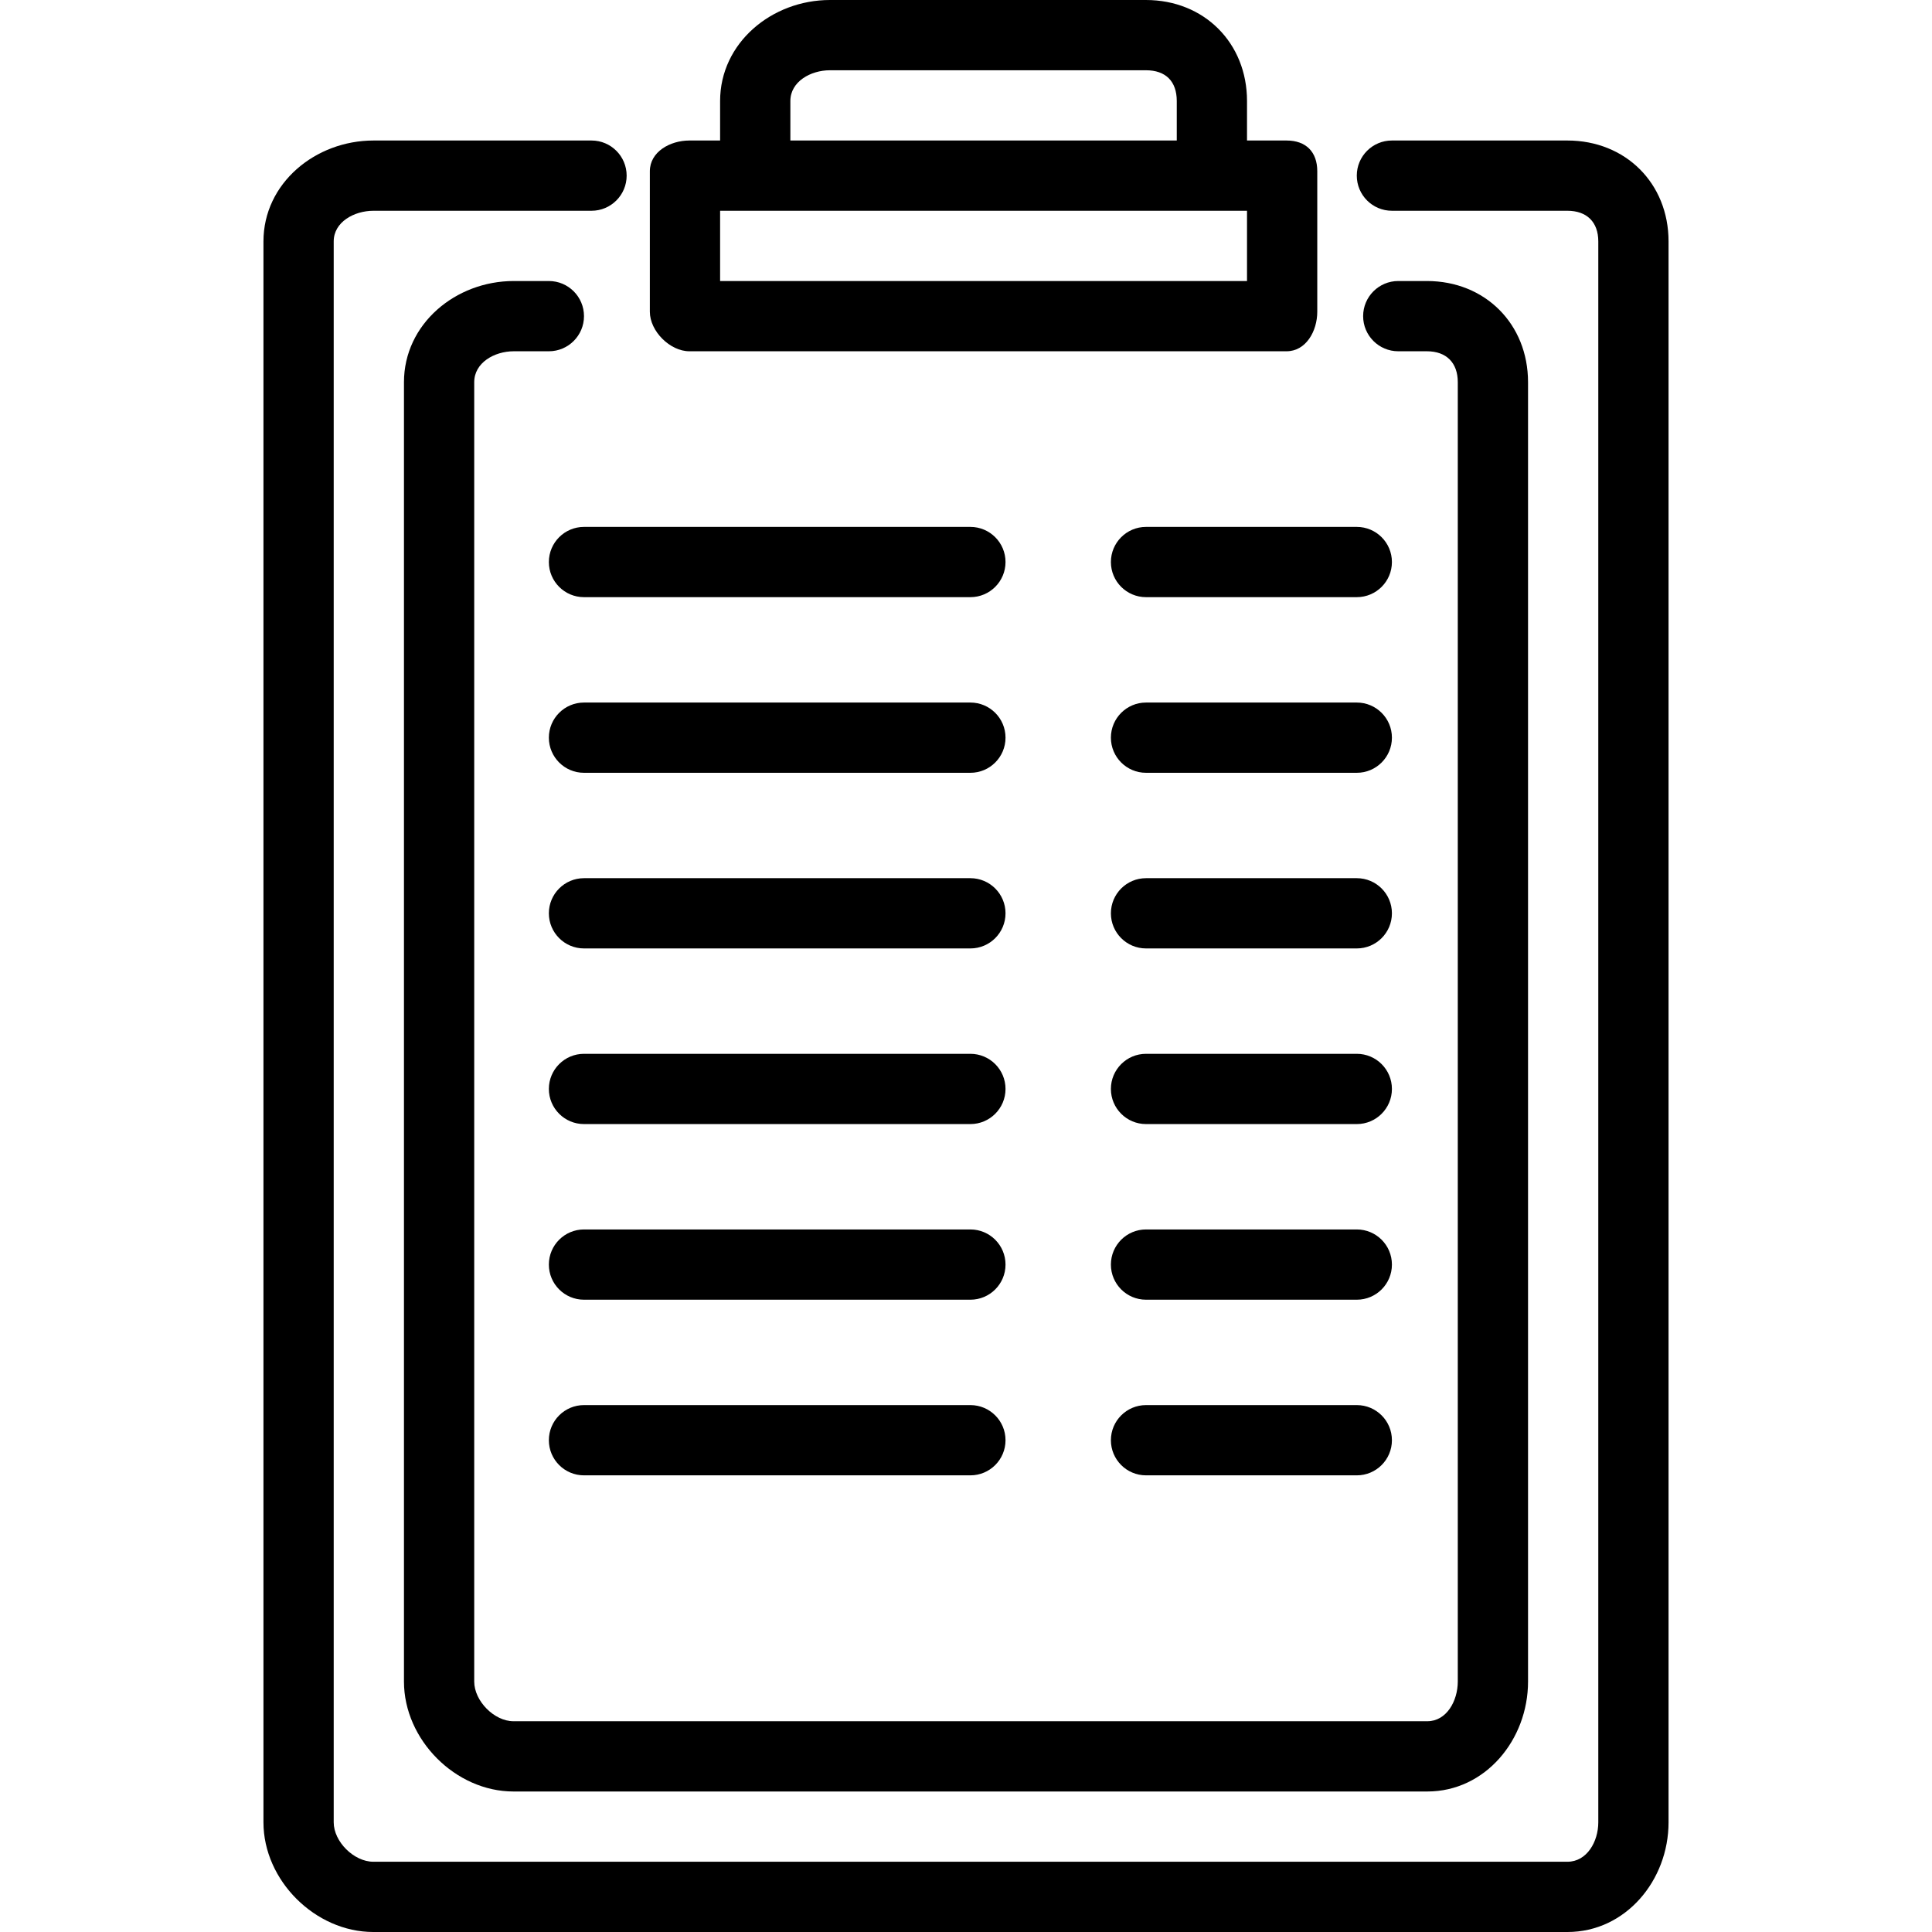
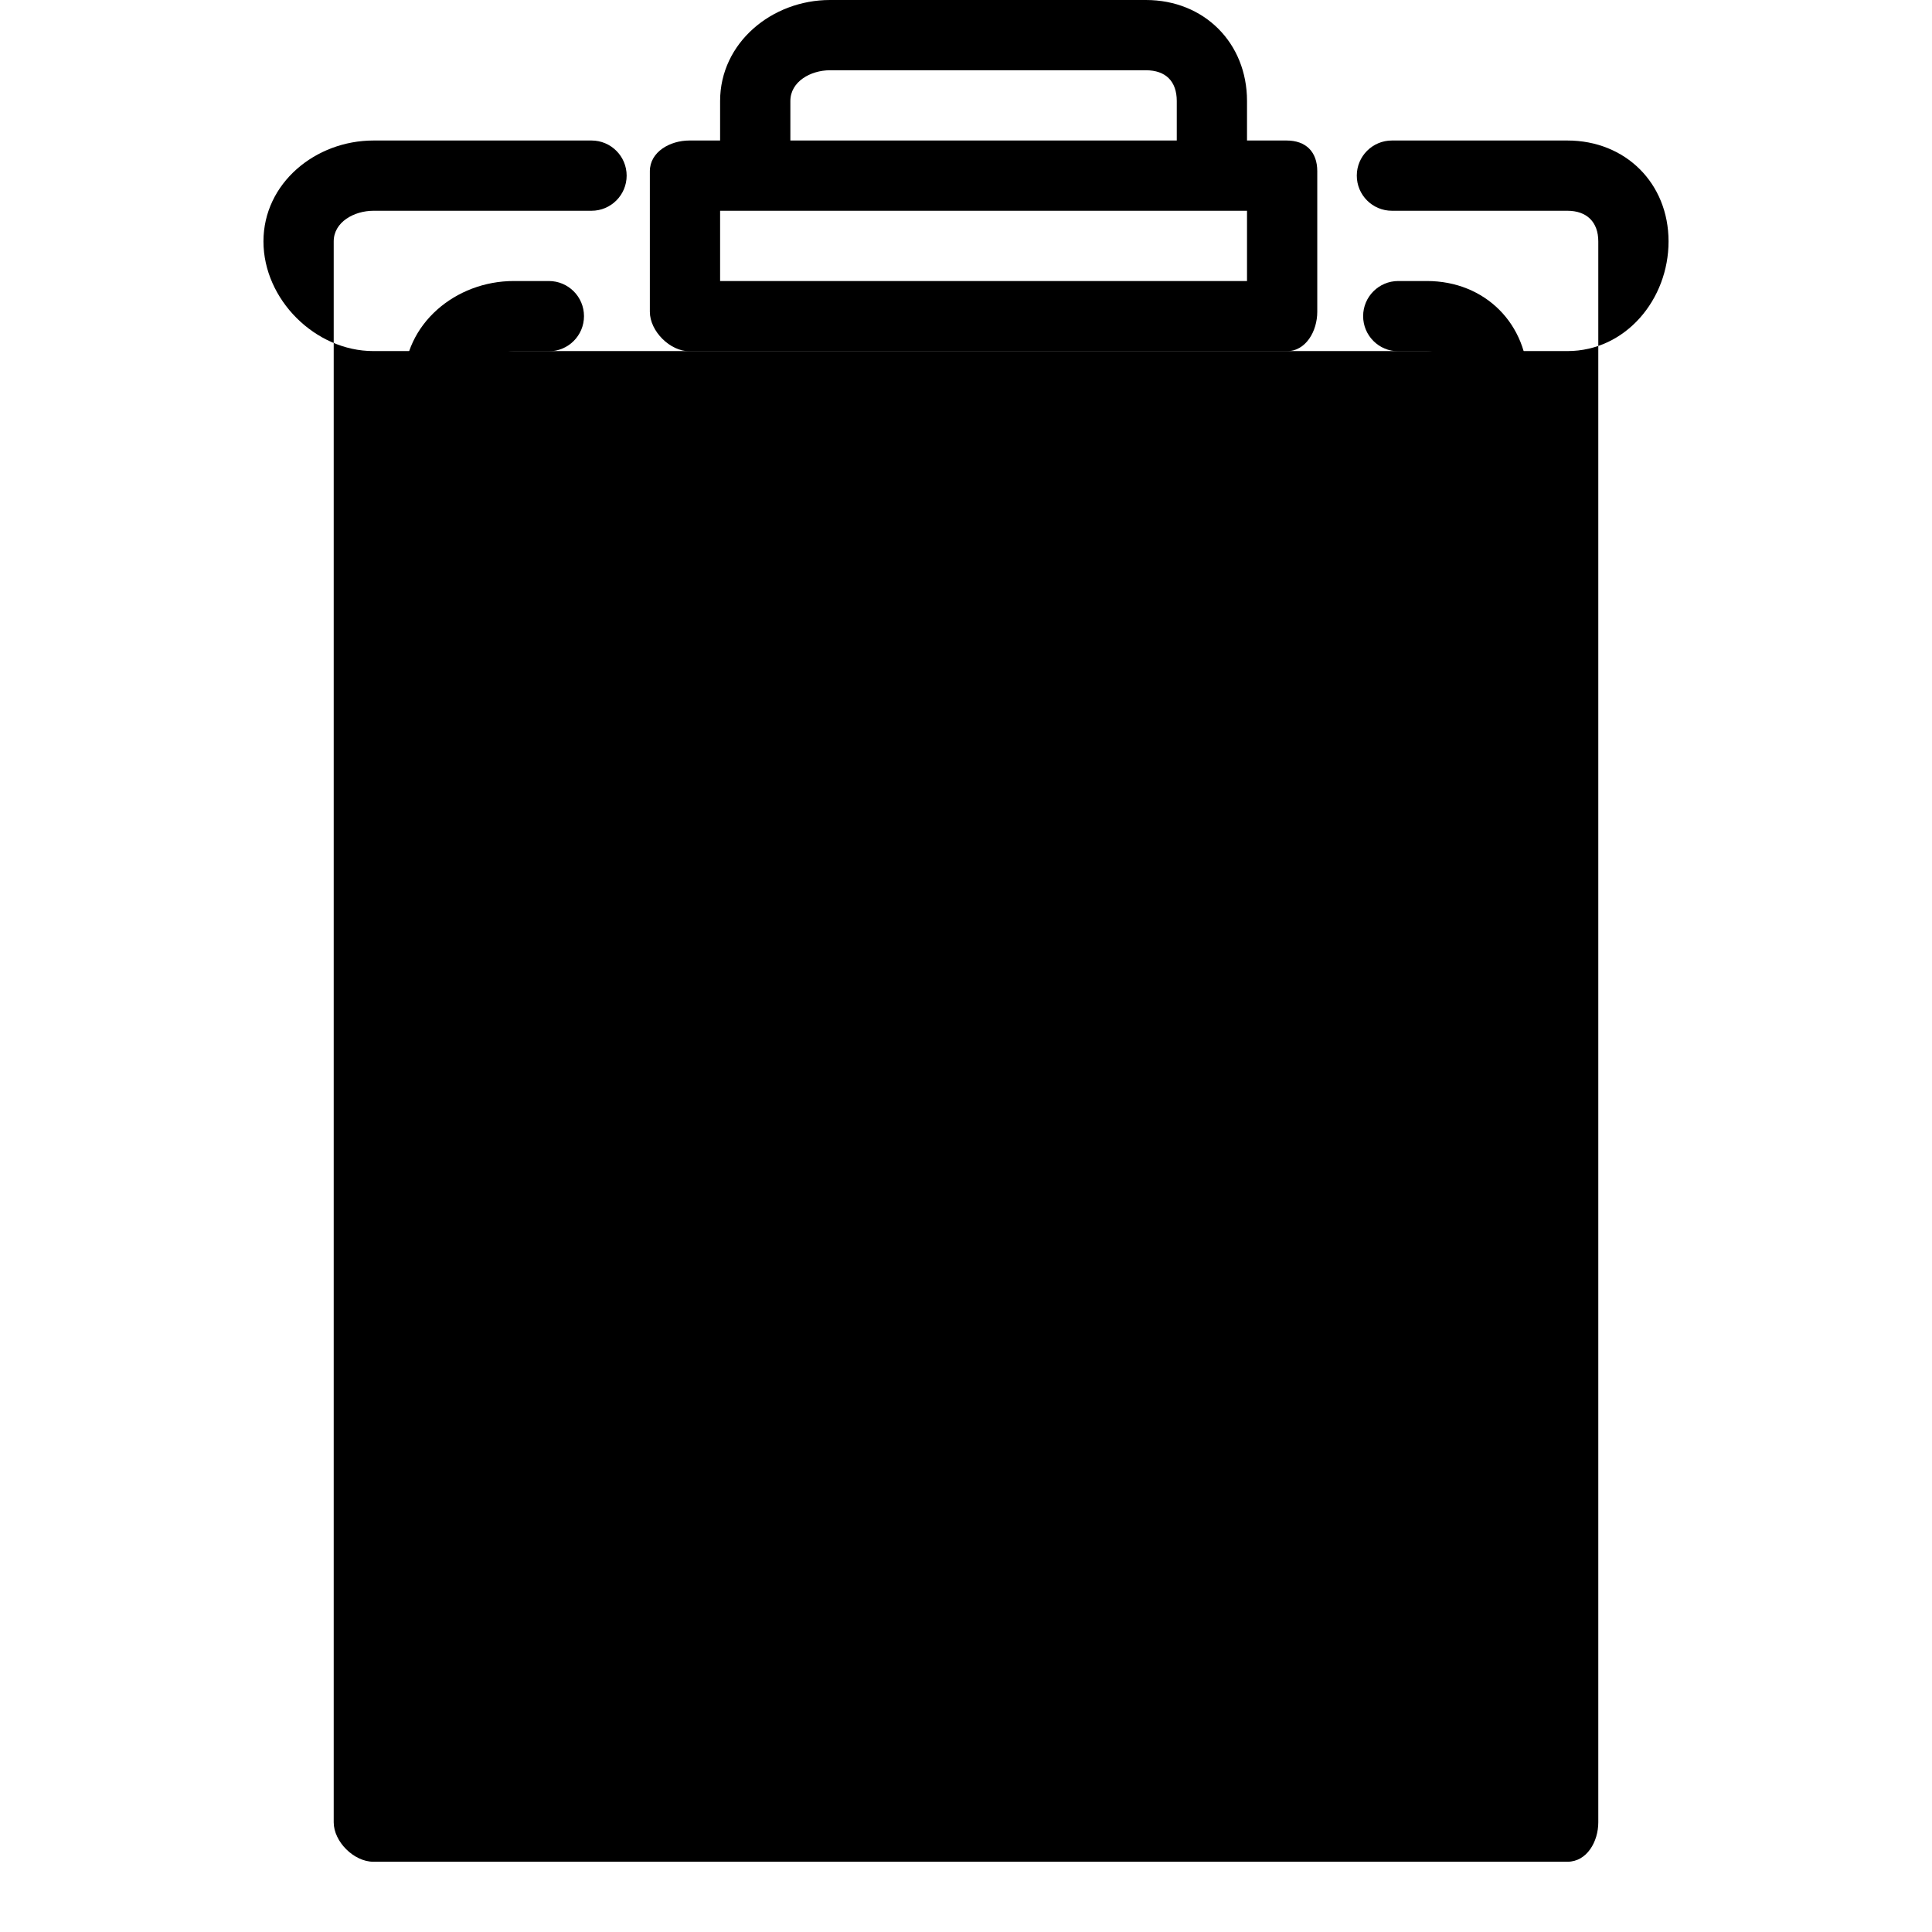
<svg xmlns="http://www.w3.org/2000/svg" fill="#000000" height="800px" width="800px" version="1.1" id="Layer_1" viewBox="0 0 512 512" xml:space="preserve">
  <g>
    <g>
-       <path d="M415.364,37.236h-46.491c-5.141,0-9.309,4.168-9.309,9.309s4.168,9.309,9.309,9.309h46.491c5.164,0,8.2,3,8.2,8.118    v418.964c0,5.118-3.023,10.445-8.173,10.445H98.936c-5.15,0-10.5-5.327-10.5-10.445V63.973c0-5.118,5.377-8.118,10.559-8.118    h57.764c5.141,0,9.309-4.168,9.309-9.309s-4.168-9.309-9.309-9.309H98.995c-15.445,0-29.177,11.35-29.177,26.736v418.964    c0,15.382,13.705,29.064,29.118,29.064h316.455c15.414,0,26.791-13.682,26.791-29.064V63.973    C442.182,48.586,430.791,37.236,415.364,37.236z" />
+       <path d="M415.364,37.236h-46.491c-5.141,0-9.309,4.168-9.309,9.309s4.168,9.309,9.309,9.309h46.491c5.164,0,8.2,3,8.2,8.118    v418.964c0,5.118-3.023,10.445-8.173,10.445H98.936c-5.15,0-10.5-5.327-10.5-10.445V63.973c0-5.118,5.377-8.118,10.559-8.118    h57.764c5.141,0,9.309-4.168,9.309-9.309s-4.168-9.309-9.309-9.309H98.995c-15.445,0-29.177,11.35-29.177,26.736c0,15.382,13.705,29.064,29.118,29.064h316.455c15.414,0,26.791-13.682,26.791-29.064V63.973    C442.182,48.586,430.791,37.236,415.364,37.236z" />
    </g>
  </g>
  <g>
    <g>
      <path d="M340.945,37.236h-10.473V26.764c0-15.4-11.377-26.764-26.791-26.764h-83.727c-15.414,0-29.118,11.364-29.118,26.764    v10.473h-8.145c-5.141,0-10.473,3.005-10.473,8.145v37.236c0,5.141,5.332,10.473,10.473,10.473h158.255    c5.141,0,8.145-5.332,8.145-10.473V45.382C349.091,40.241,346.086,37.236,340.945,37.236z M209.455,26.764    c0-5.132,5.35-8.145,10.5-8.145h83.727c5.236,0,8.173,2.927,8.173,8.145v10.473h-102.4V26.764z M330.473,74.473H190.836V55.855    h10.473h121.018h8.145V74.473z" />
    </g>
  </g>
  <g>
    <g>
      <path d="M378.146,74.473h-7.591c-5.141,0-9.309,4.168-9.309,9.309c0,5.141,4.168,9.309,9.309,9.309h7.591    c5.154,0,8.182,3.036,8.182,8.195v344.341c0,5.154-2.977,10.518-8.068,10.518H136.068c-5.091,0-10.395-5.364-10.395-10.518    V101.286c0-5.159,5.336-8.195,10.464-8.195h9.318c5.141,0,9.309-4.168,9.309-9.309c0-5.141-4.168-9.309-9.309-9.309h-9.318    c-15.395,0-29.082,11.386-29.082,26.814v344.341c0,15.427,13.659,29.136,29.014,29.136h242.191    c15.355,0,26.686-13.709,26.686-29.136V101.286C404.945,85.859,393.564,74.473,378.146,74.473z" />
    </g>
  </g>
  <g>
    <g>
      <path d="M257.164,139.636h-102.4c-5.141,0-9.309,4.168-9.309,9.309c0,5.141,4.168,9.309,9.309,9.309h102.4    c5.141,0,9.309-4.168,9.309-9.309C266.473,143.804,262.305,139.636,257.164,139.636z" />
    </g>
  </g>
  <g>
    <g>
      <path d="M359.564,139.636h-55.855c-5.141,0-9.309,4.168-9.309,9.309c0,5.141,4.168,9.309,9.309,9.309h55.855    c5.141,0,9.309-4.168,9.309-9.309C368.873,143.804,364.705,139.636,359.564,139.636z" />
    </g>
  </g>
  <g>
    <g>
-       <path d="M359.564,186.182h-55.855c-5.141,0-9.309,4.168-9.309,9.309s4.168,9.309,9.309,9.309h55.855    c5.141,0,9.309-4.168,9.309-9.309S364.705,186.182,359.564,186.182z" />
-     </g>
+       </g>
  </g>
  <g>
    <g>
      <path d="M359.564,232.727h-55.855c-5.141,0-9.309,4.168-9.309,9.309s4.168,9.309,9.309,9.309h55.855    c5.141,0,9.309-4.168,9.309-9.309S364.705,232.727,359.564,232.727z" />
    </g>
  </g>
  <g>
    <g>
      <path d="M359.564,279.273h-55.855c-5.141,0-9.309,4.168-9.309,9.309c0,5.141,4.168,9.309,9.309,9.309h55.855    c5.141,0,9.309-4.168,9.309-9.309C368.873,283.441,364.705,279.273,359.564,279.273z" />
    </g>
  </g>
  <g>
    <g>
-       <path d="M359.564,325.818h-55.855c-5.141,0-9.309,4.164-9.309,9.309s4.168,9.309,9.309,9.309h55.855    c5.141,0,9.309-4.164,9.309-9.309S364.705,325.818,359.564,325.818z" />
-     </g>
+       </g>
  </g>
  <g>
    <g>
      <path d="M359.564,372.364h-55.855c-5.141,0-9.309,4.164-9.309,9.309s4.168,9.309,9.309,9.309h55.855    c5.141,0,9.309-4.164,9.309-9.309S364.705,372.364,359.564,372.364z" />
    </g>
  </g>
  <g>
    <g>
      <path d="M257.164,186.182h-102.4c-5.141,0-9.309,4.168-9.309,9.309s4.168,9.309,9.309,9.309h102.4    c5.141,0,9.309-4.168,9.309-9.309S262.305,186.182,257.164,186.182z" />
    </g>
  </g>
  <g>
    <g>
      <path d="M257.164,232.727h-102.4c-5.141,0-9.309,4.168-9.309,9.309s4.168,9.309,9.309,9.309h102.4    c5.141,0,9.309-4.168,9.309-9.309S262.305,232.727,257.164,232.727z" />
    </g>
  </g>
  <g>
    <g>
      <path d="M257.164,279.273h-102.4c-5.141,0-9.309,4.168-9.309,9.309c0,5.141,4.168,9.309,9.309,9.309h102.4    c5.141,0,9.309-4.168,9.309-9.309C266.473,283.441,262.305,279.273,257.164,279.273z" />
    </g>
  </g>
  <g>
    <g>
      <path d="M257.164,325.818h-102.4c-5.141,0-9.309,4.164-9.309,9.309s4.168,9.309,9.309,9.309h102.4    c5.141,0,9.309-4.164,9.309-9.309S262.305,325.818,257.164,325.818z" />
    </g>
  </g>
  <g>
    <g>
      <path d="M257.164,372.364h-102.4c-5.141,0-9.309,4.164-9.309,9.309s4.168,9.309,9.309,9.309h102.4    c5.141,0,9.309-4.164,9.309-9.309S262.305,372.364,257.164,372.364z" />
    </g>
  </g>
</svg>